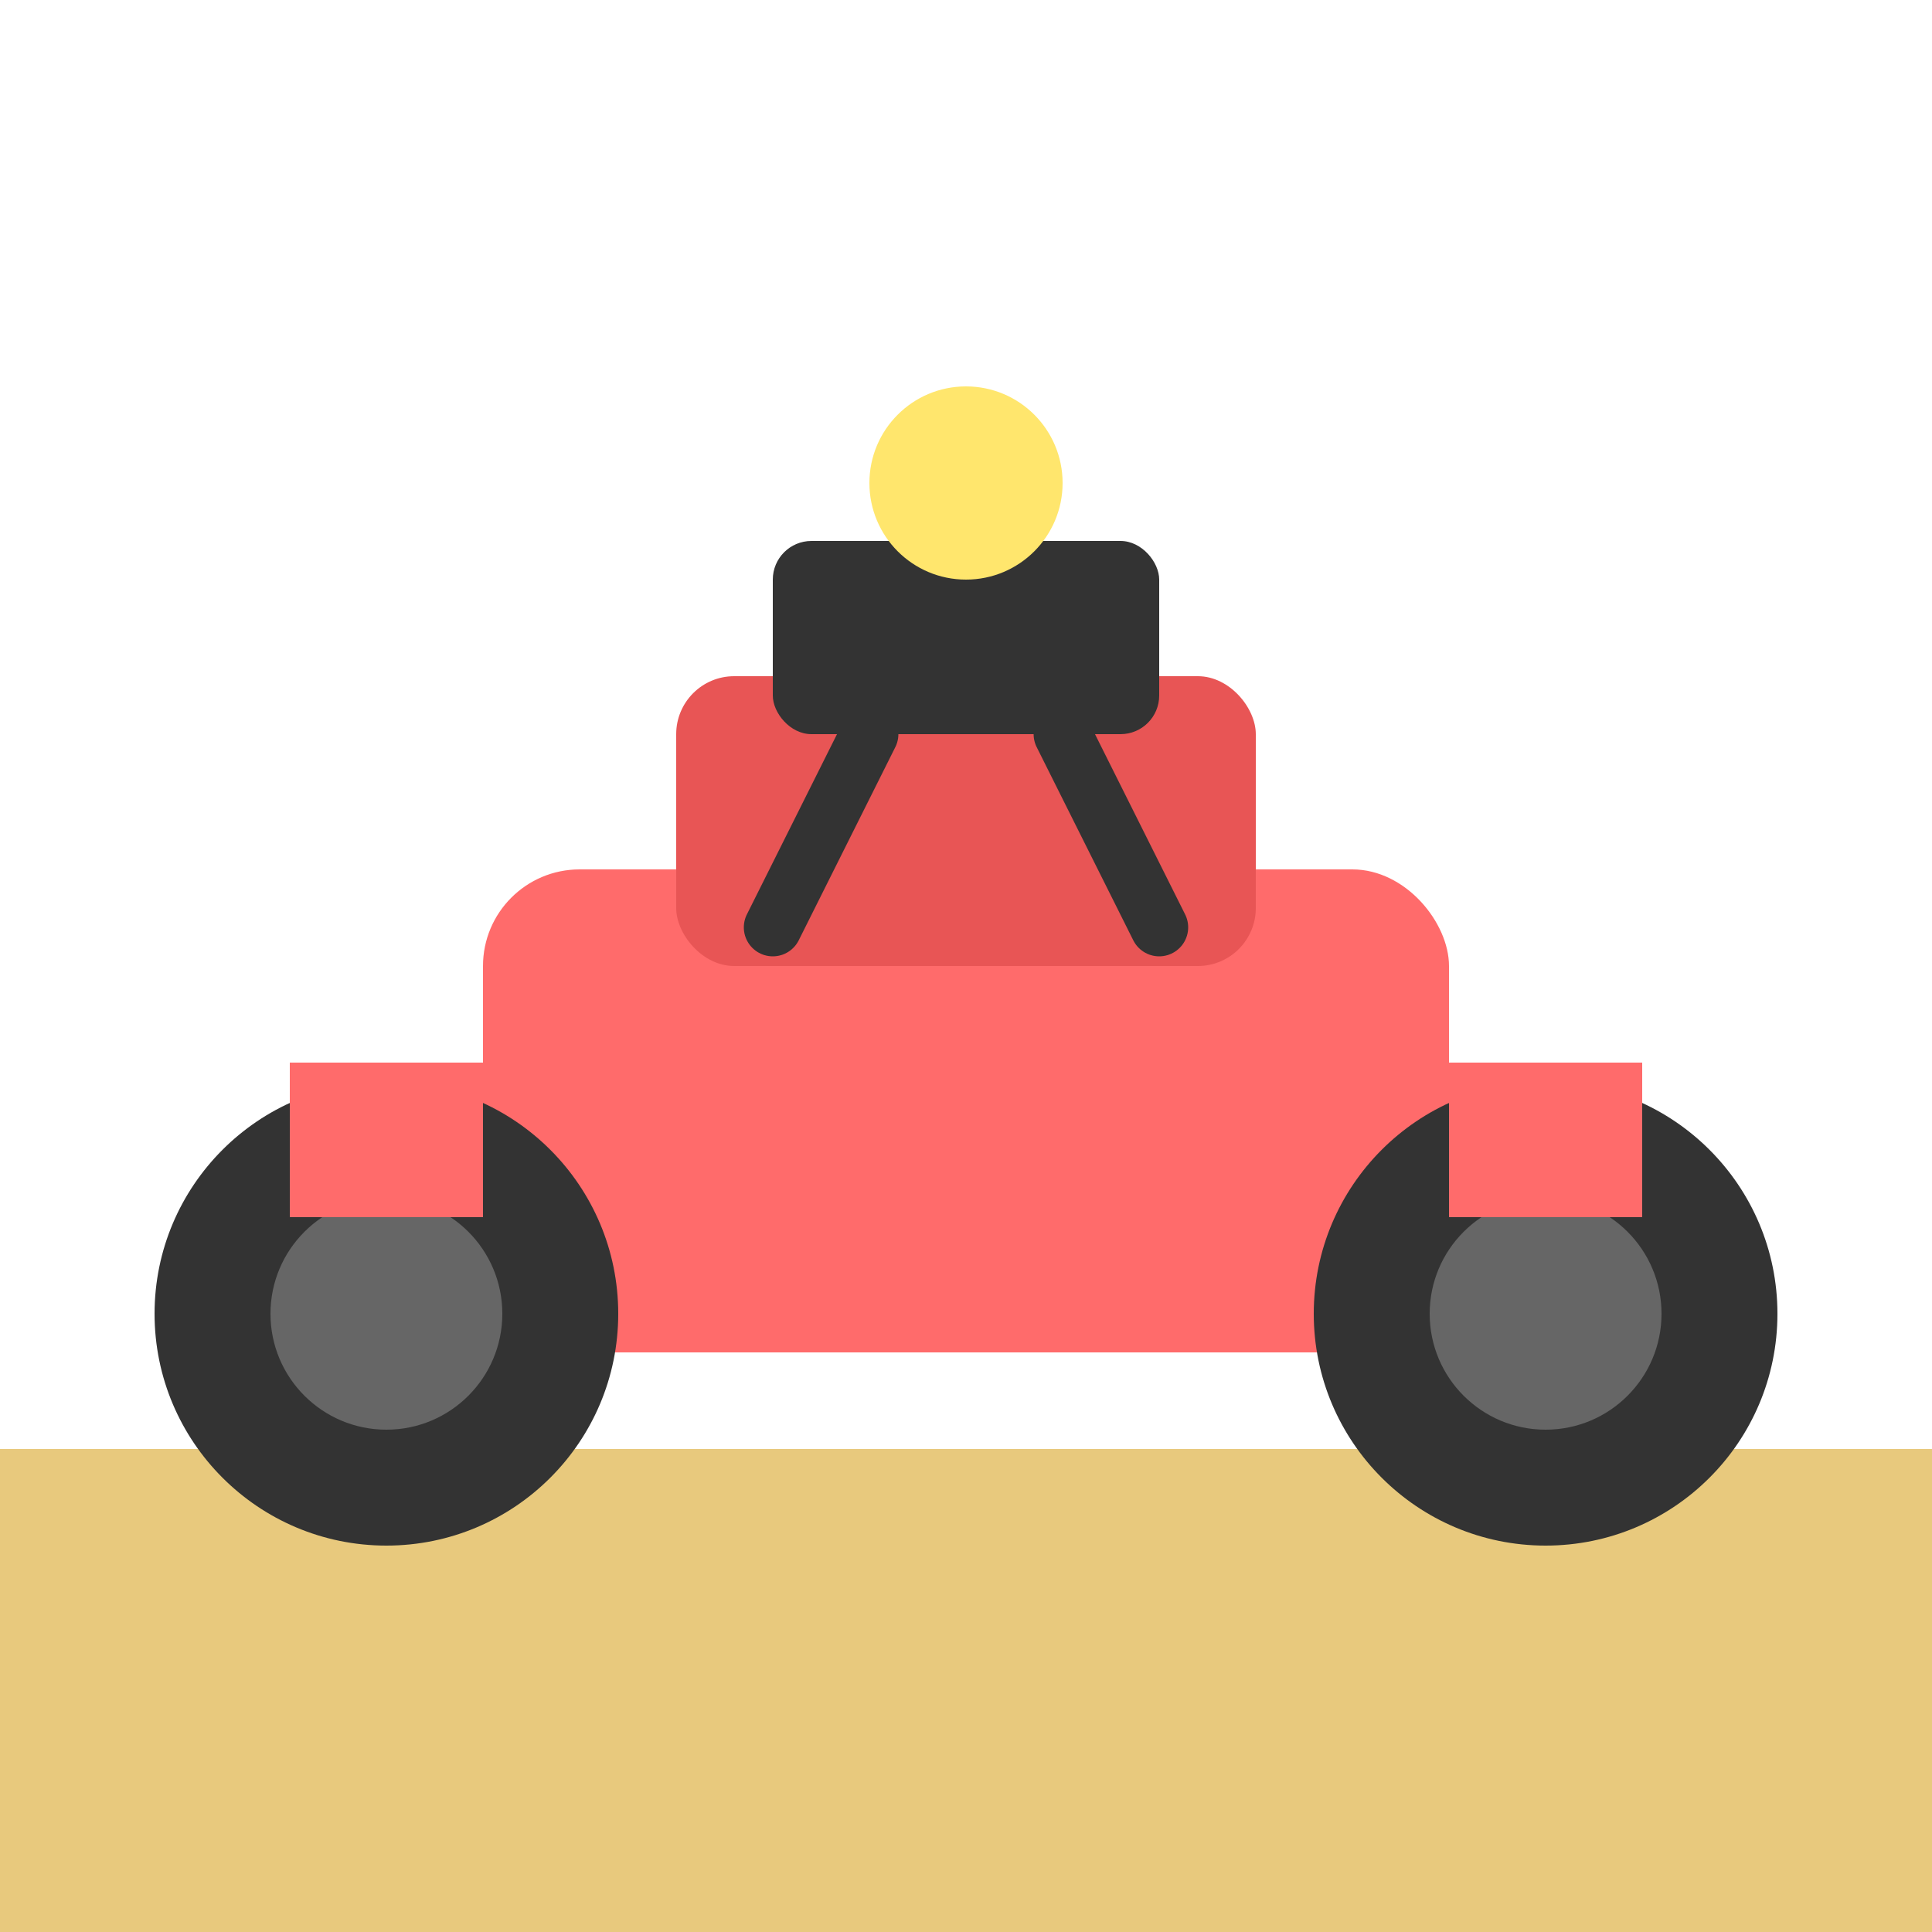
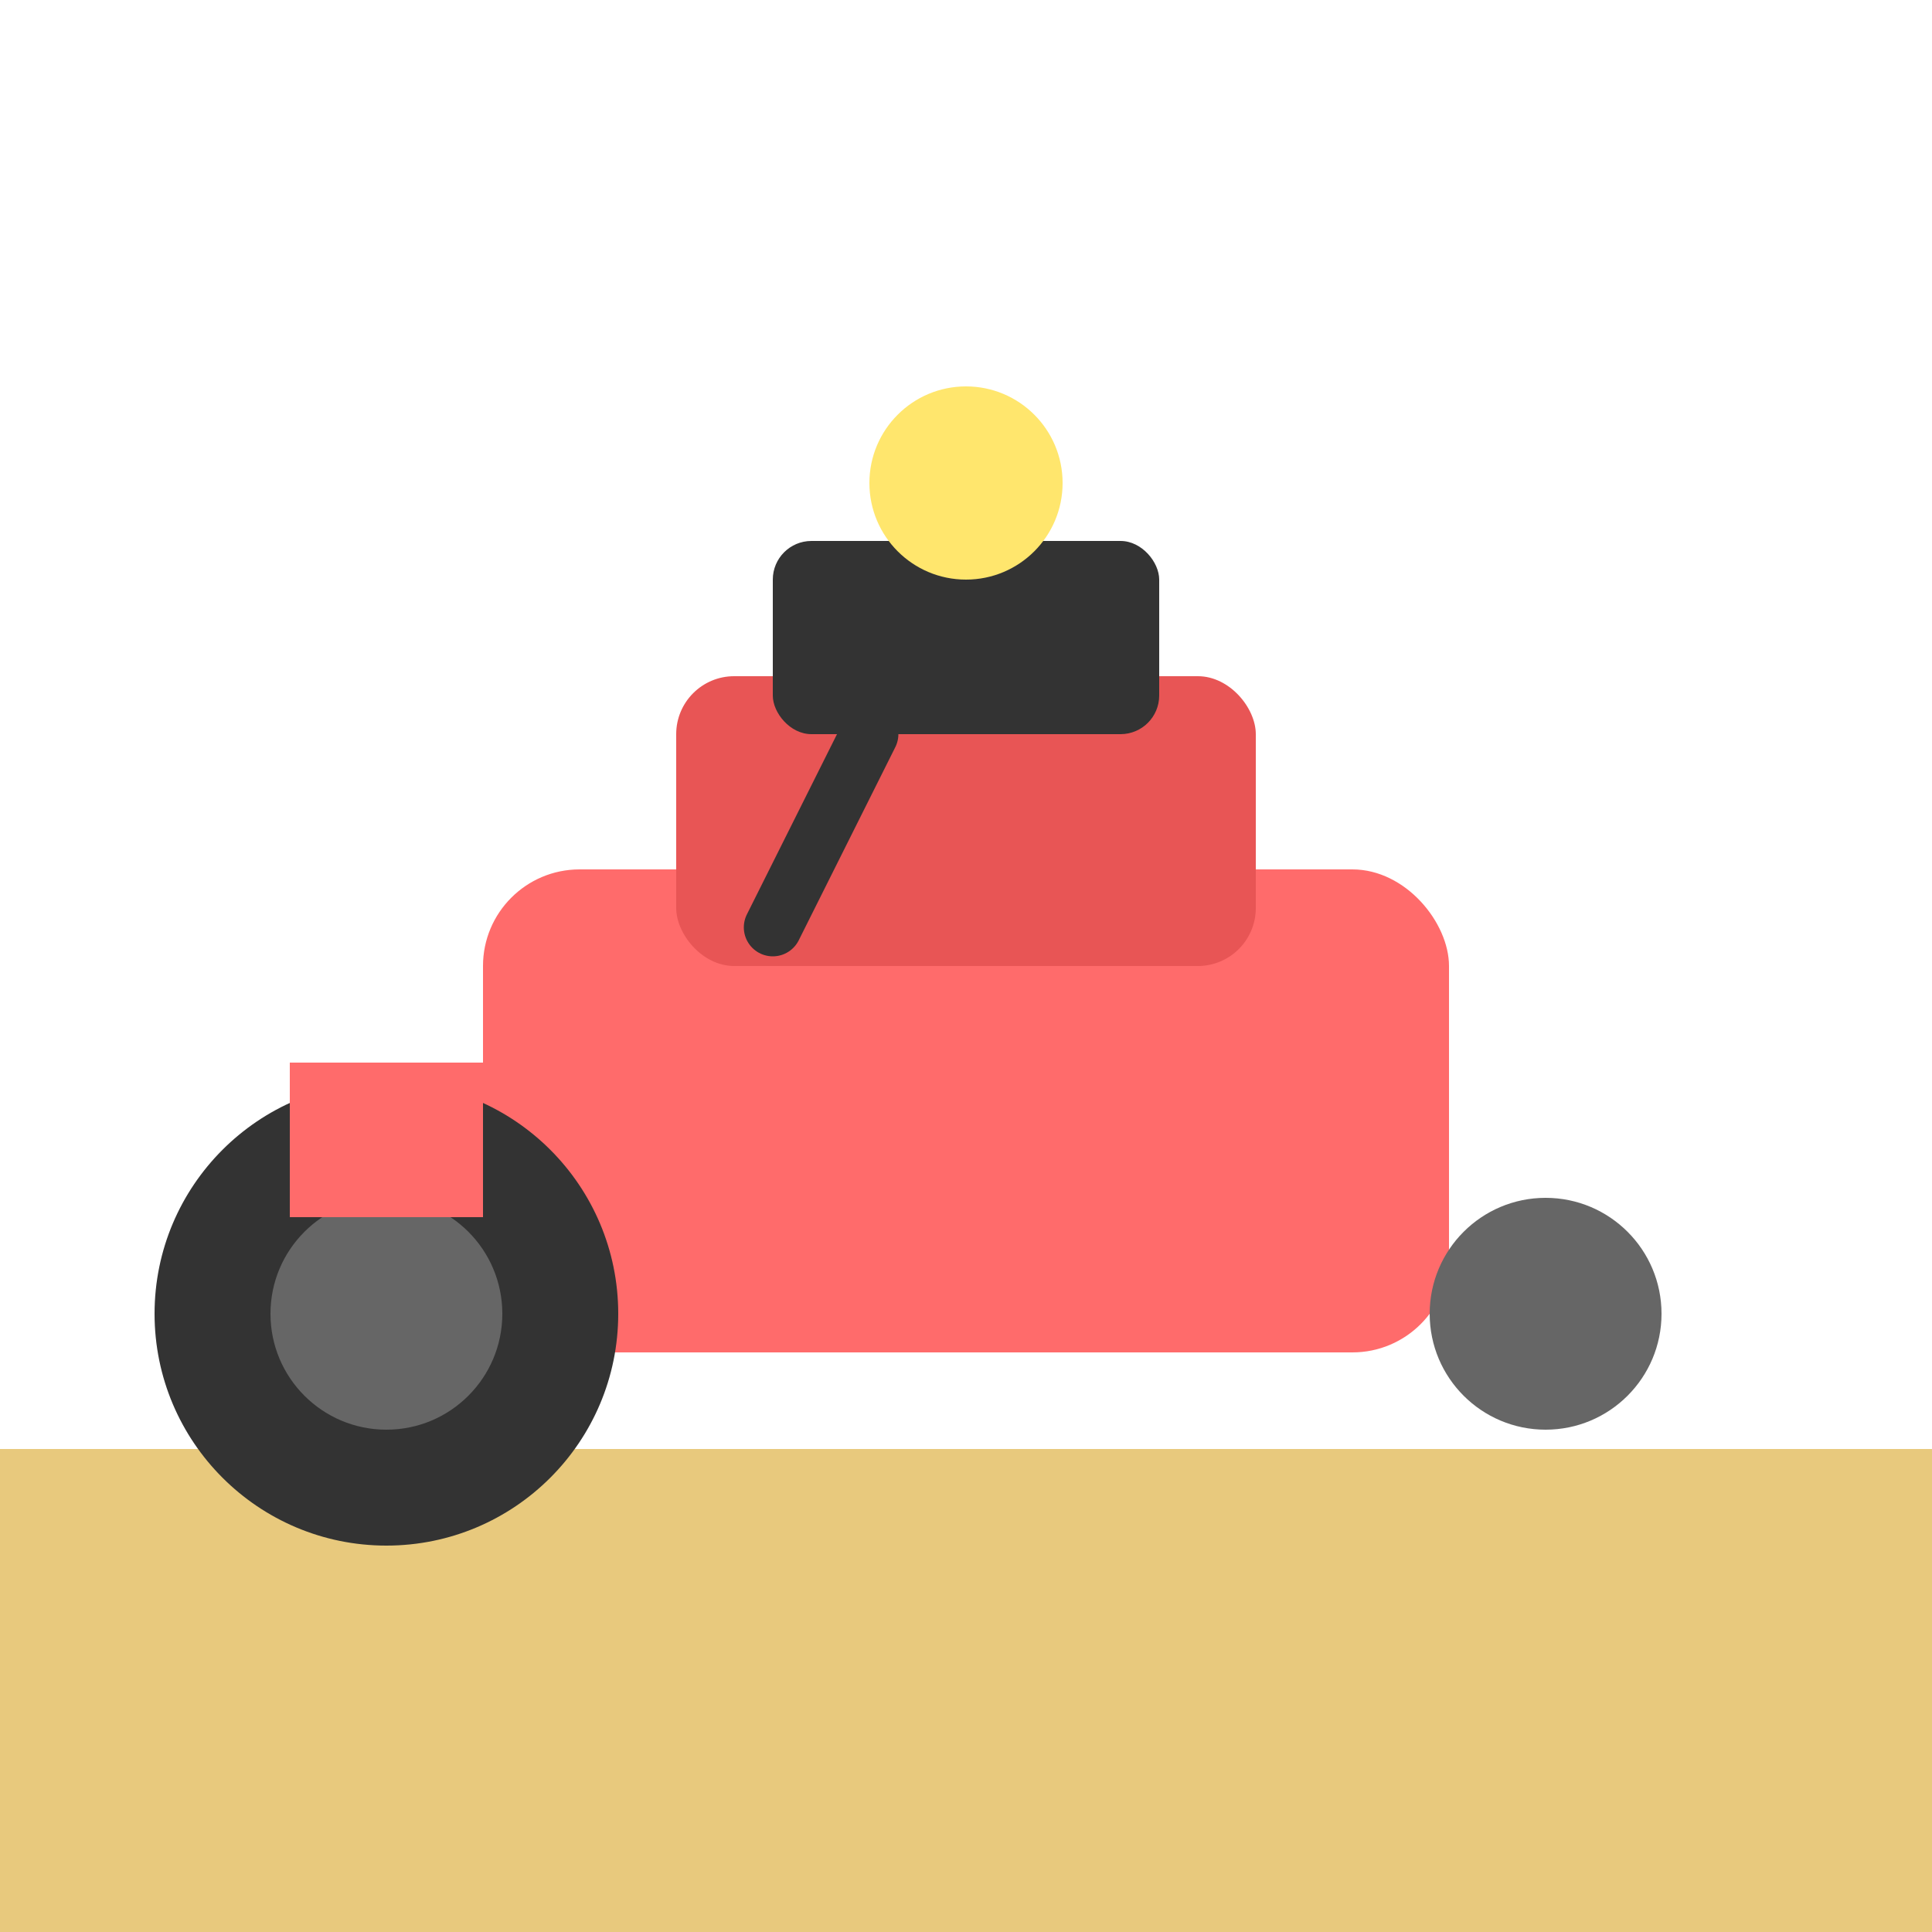
<svg xmlns="http://www.w3.org/2000/svg" viewBox="0 0 100 100">
  <rect x="0" y="75" width="100" height="25" fill="#E8C97D" />
  <rect x="25" y="45" width="50" height="25" rx="5" fill="#FF6B6B" />
  <rect x="35" y="35" width="30" height="15" rx="3" fill="#E85555" />
  <rect x="40" y="28" width="20" height="10" rx="2" fill="#333" />
  <circle cx="20" cy="68" r="12" fill="#333" />
-   <circle cx="80" cy="68" r="12" fill="#333" />
  <circle cx="20" cy="68" r="6" fill="#666" />
  <circle cx="80" cy="68" r="6" fill="#666" />
  <rect x="15" y="55" width="10" height="8" fill="#FF6B6B" />
-   <rect x="75" y="55" width="10" height="8" fill="#FF6B6B" />
  <circle cx="50" cy="25" r="5" fill="#FFE66D" />
  <line x1="45" y1="38" x2="40" y2="48" stroke="#333" stroke-width="3" stroke-linecap="round" />
-   <line x1="55" y1="38" x2="60" y2="48" stroke="#333" stroke-width="3" stroke-linecap="round" />
</svg>